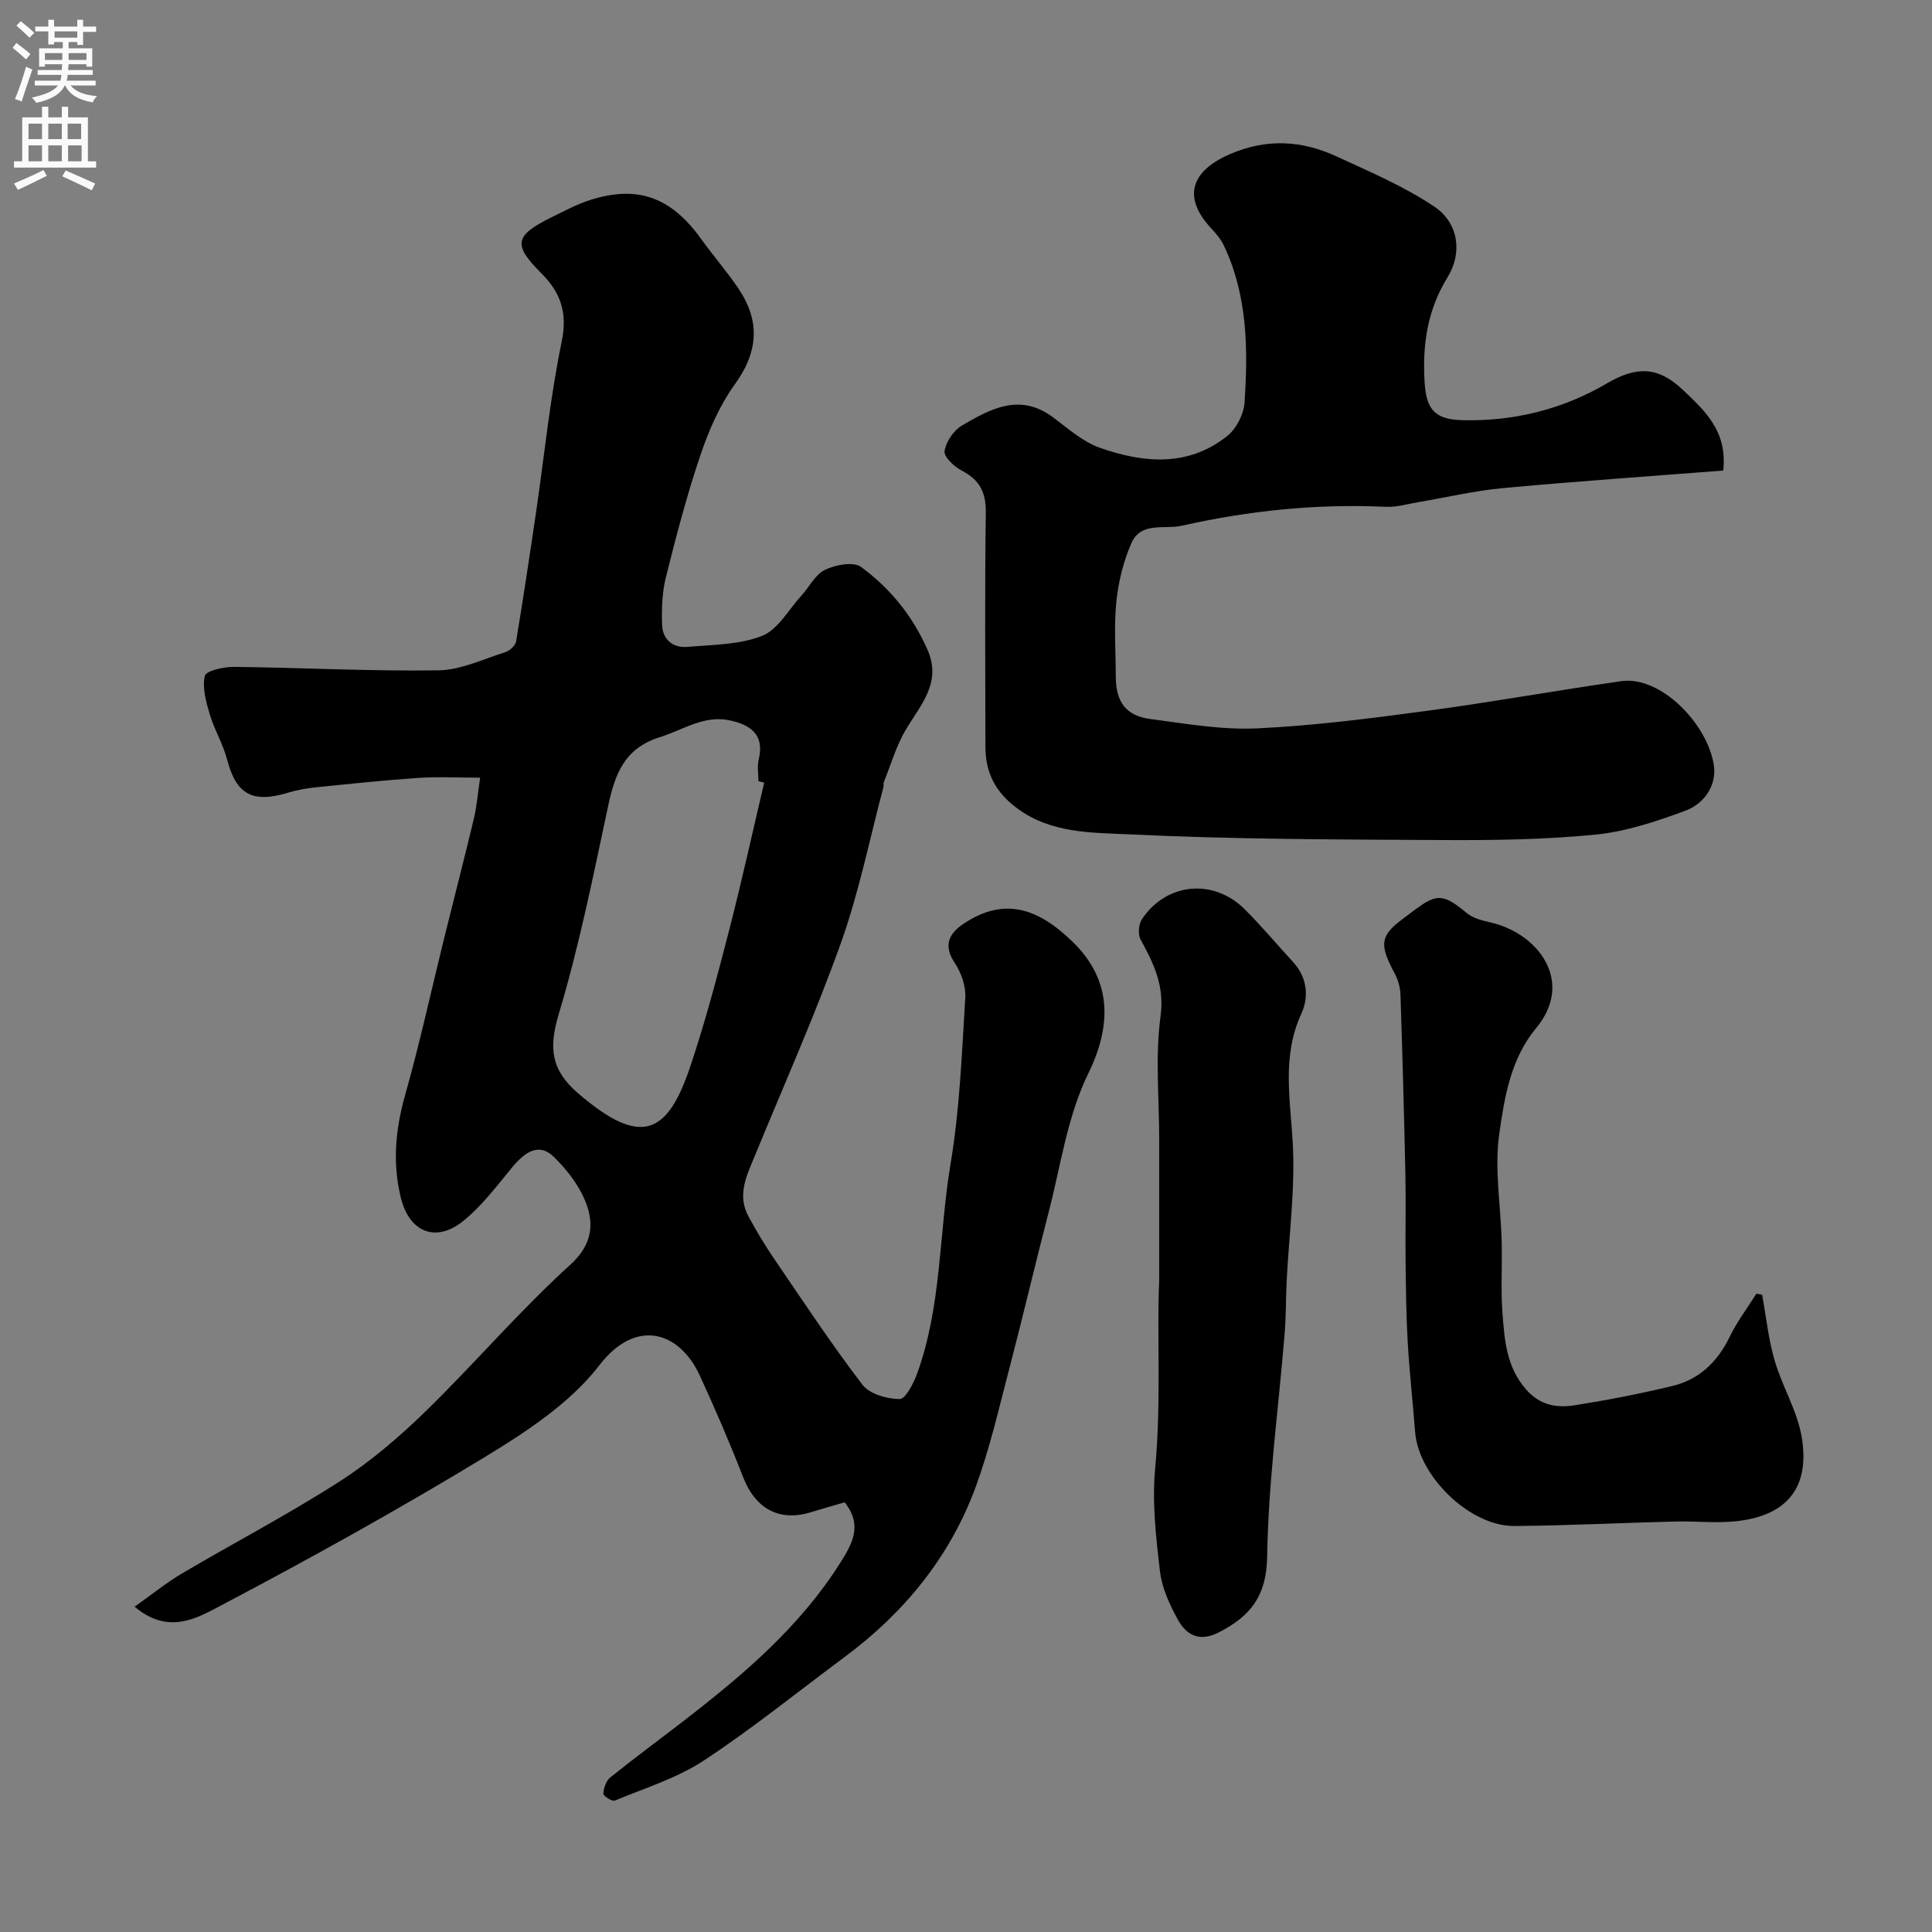
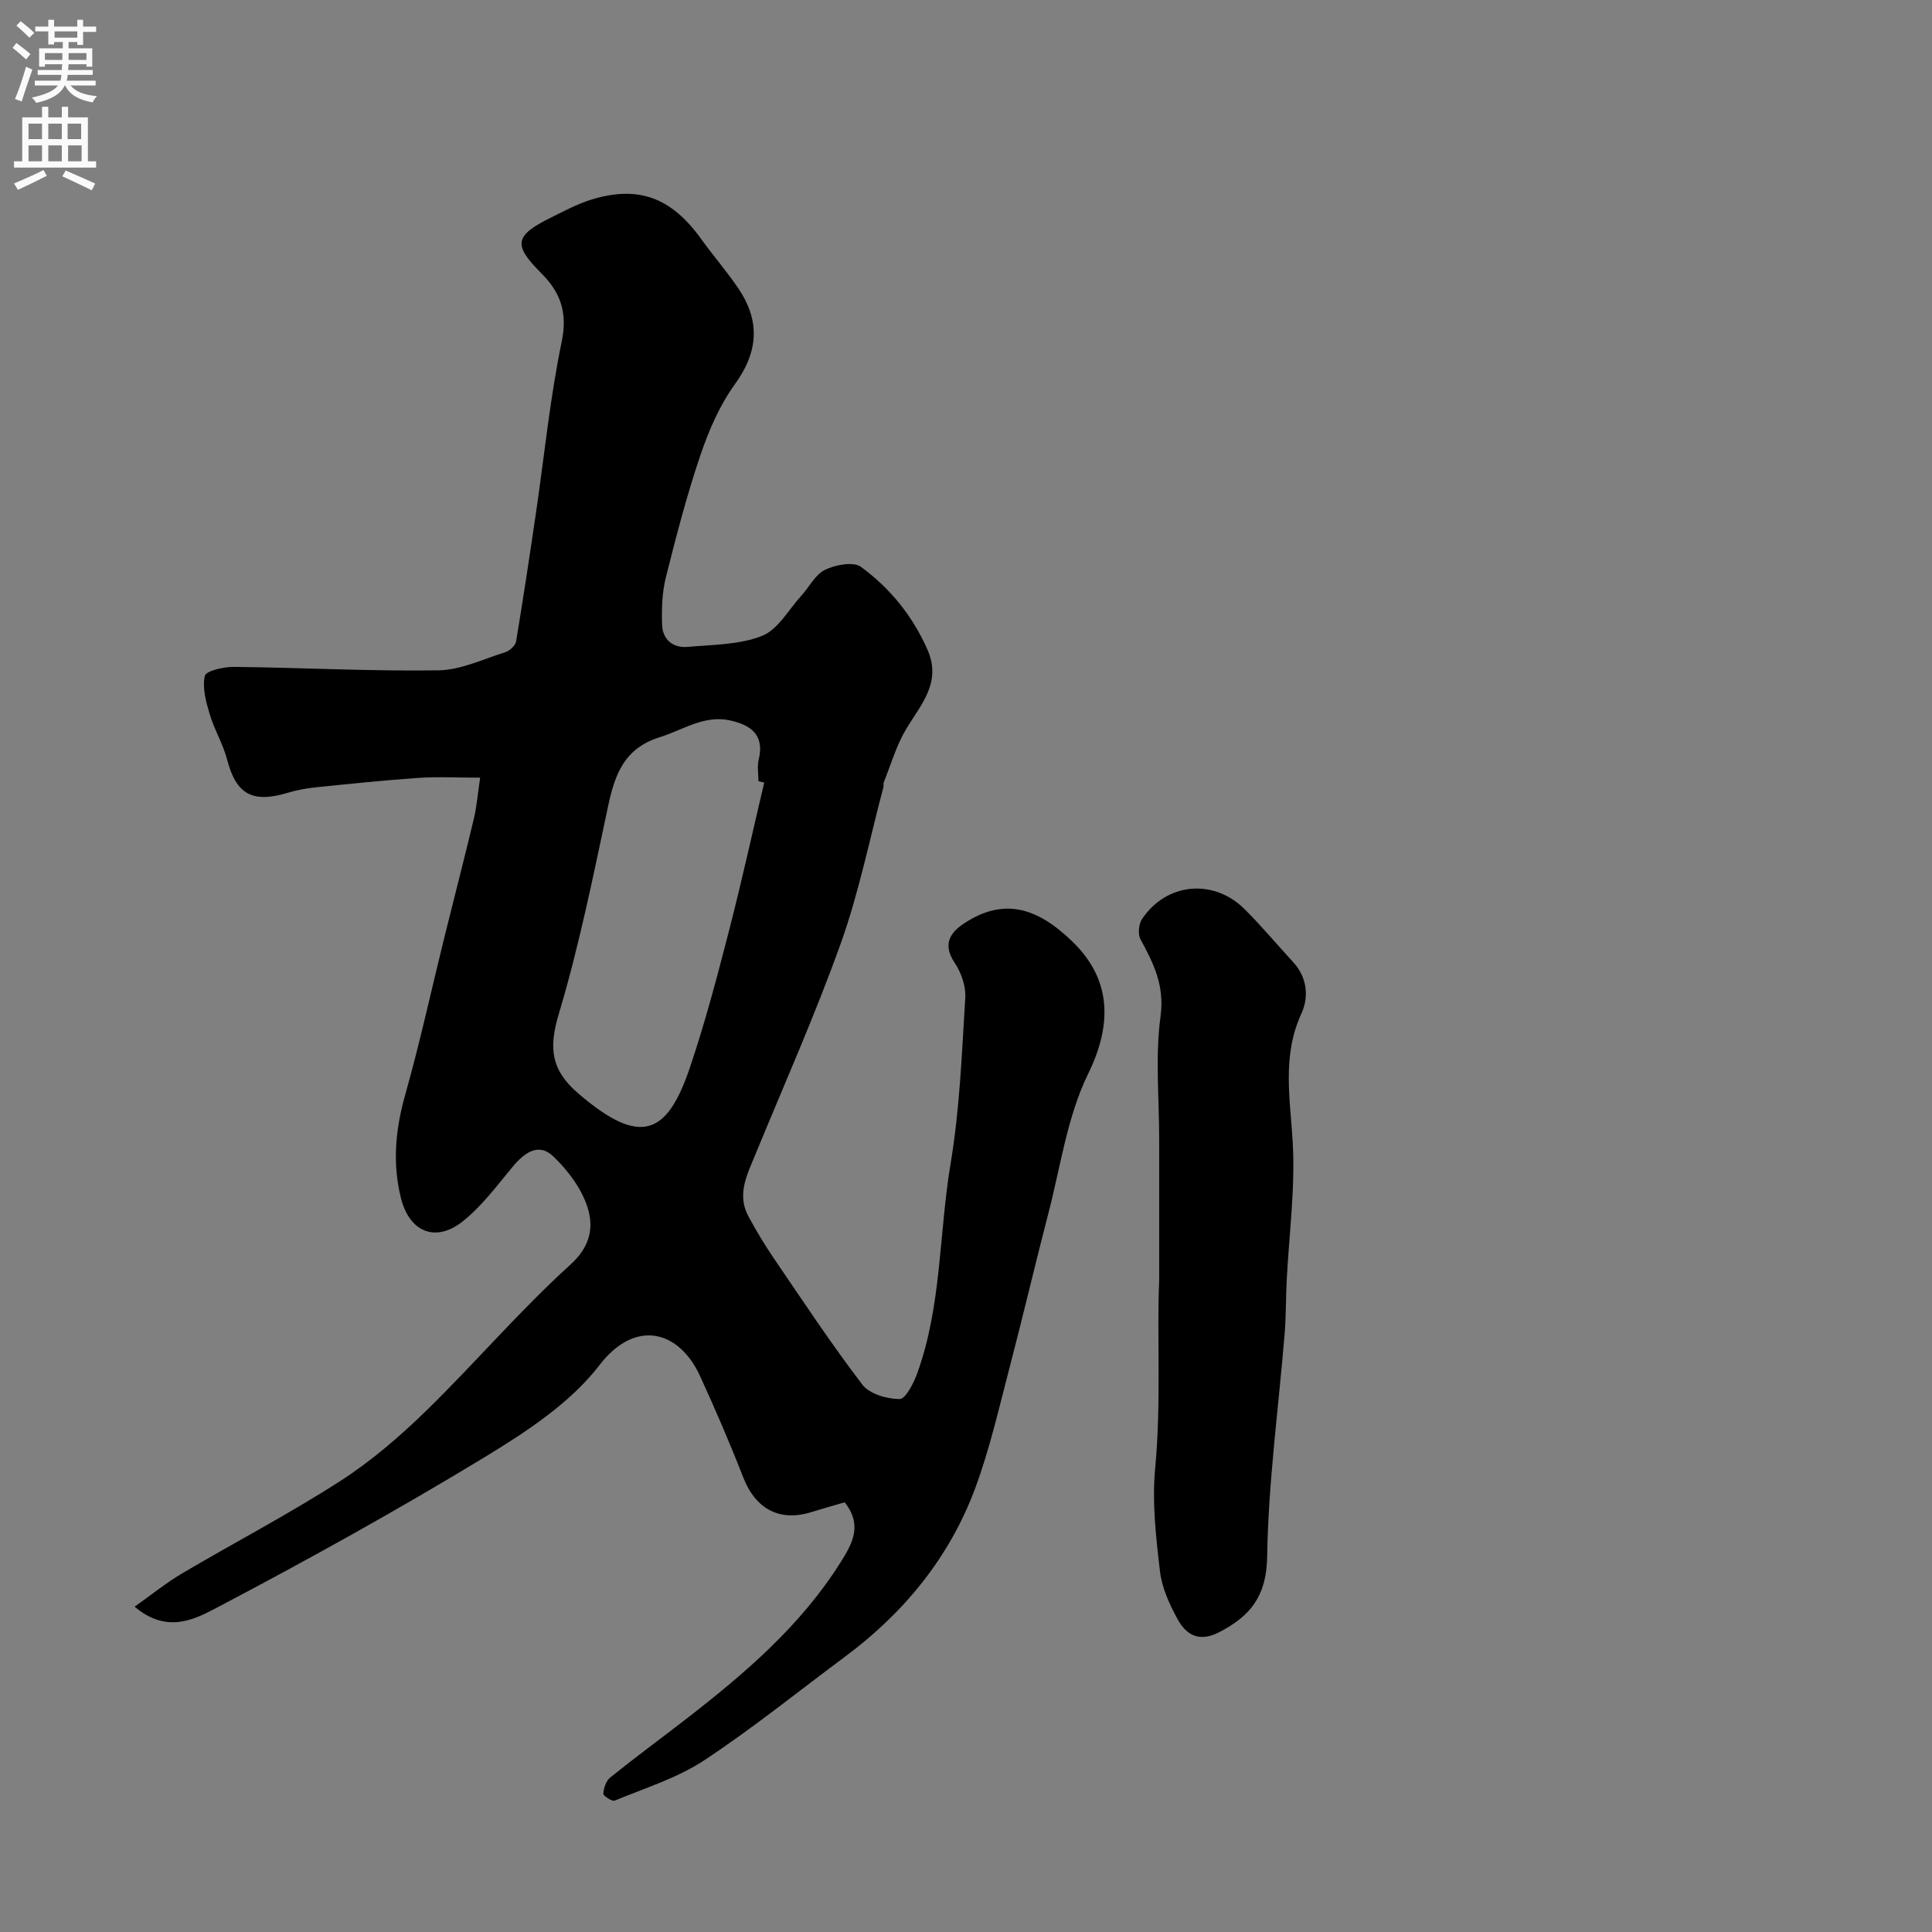
<svg xmlns="http://www.w3.org/2000/svg" enable-background="new 0 0 400 400" viewBox="0 0 400 400">
  <rect x="0" y="0" width="400" height="400" fill="#808080" stroke="none" />
  <g fill="#000001">
    <path d="m27.87 332.65c3.6-2.55 6.61-5 9.91-6.94 10.82-6.38 21.98-12.21 32.53-18.99 6.45-4.14 12.4-9.25 17.91-14.62 10.15-9.9 19.39-20.77 29.88-30.27 4.16-3.77 4.79-7.7 3.62-11.61-1.19-3.98-4.06-7.82-7.12-10.76-3.17-3.05-6.14-.71-8.59 2.26-3.22 3.89-6.32 8.07-10.23 11.17-5.63 4.46-11.03 2.15-12.77-4.83-1.79-7.18-1.15-14.17.86-21.31 3.05-10.78 5.43-21.75 8.12-32.64 2.03-8.21 4.16-16.39 6.12-24.62.6-2.52.8-5.13 1.3-8.48-4.66 0-8.77-.23-12.84.05-7.05.48-14.08 1.22-21.1 1.94-1.94.2-3.9.53-5.76 1.1-7.47 2.27-10.8.38-12.69-6.84-.84-3.22-2.65-6.18-3.6-9.39-.77-2.57-1.57-5.49-1.01-7.94.25-1.06 3.92-1.88 6.02-1.86 14.1.16 28.2.92 42.3.72 4.65-.07 9.3-2.32 13.88-3.76.92-.29 2.1-1.37 2.24-2.23 1.48-8.86 2.81-17.75 4.12-26.64 1.73-11.81 2.9-23.73 5.32-35.4 1.25-6.02-.22-10.19-4.2-14.17-5.94-5.93-5.6-7.81 2.13-11.62 2.62-1.29 5.24-2.7 8.01-3.58 9.84-3.1 16.73-.55 22.92 8.07 2.49 3.46 5.3 6.69 7.69 10.21 4.35 6.4 4.45 12.79-.68 19.87-3.15 4.36-5.41 9.56-7.15 14.7-2.81 8.3-5.03 16.82-7.16 25.34-.78 3.14-.88 6.53-.77 9.78.1 3.06 2.25 4.84 5.28 4.57 5.2-.46 10.71-.42 15.42-2.28 3.28-1.3 5.47-5.4 8.11-8.3 1.66-1.82 2.9-4.4 4.93-5.38 2.15-1.04 5.87-1.75 7.44-.6 6 4.39 10.66 10.13 13.74 17.08 3.04 6.85-1.33 11.38-4.42 16.55-2.01 3.37-3.12 7.28-4.6 10.95-.12.29.01.68-.07.99-2.88 10.82-5.08 21.88-8.84 32.38-5.31 14.84-11.75 29.28-17.75 43.88-1.69 4.1-3.79 8.17-1.36 12.64 1.63 3.01 3.39 5.96 5.32 8.78 5.97 8.76 11.83 17.63 18.26 26.05 1.48 1.94 5.08 2.98 7.71 2.99 1.23 0 2.91-3.27 3.65-5.32 5.07-14 4.49-28.96 6.91-43.42 1.9-11.31 2.33-22.88 3.04-34.36.15-2.38-.85-5.2-2.2-7.23-2.51-3.76-1.03-6.19 1.98-8.17 8.17-5.35 15.09-3.37 22.54 3.92 8.12 7.94 7.98 17.31 3.14 27.19-4.34 8.86-5.72 19.19-8.25 28.91-2.78 10.7-5.29 21.47-8.09 32.16-2.18 8.32-4.09 16.76-7.07 24.8-5.33 14.31-14.71 25.76-26.96 34.87-9.71 7.21-19.14 14.85-29.22 21.49-5.57 3.66-12.22 5.71-18.46 8.3-.54.22-2.38-.99-2.35-1.45.08-1.16.58-2.65 1.44-3.35 5.1-4.1 10.38-7.98 15.56-11.99 12.14-9.4 23.78-19.3 32.09-32.5 2.46-3.9 4.65-7.71.88-12.47-1.98.58-4.45 1.26-6.89 2.02-6.58 2.07-11.57-.65-14.12-7.2-2.76-7.09-5.78-14.09-8.95-21-4.3-9.36-13.32-11.95-20.8-2.23-6.05 7.86-15.17 13.83-23.86 19.11-17.93 10.89-36.31 21.08-54.87 30.85-4.65 2.43-10.57 5.94-17.52.06zm130.35-170.62c-.4-.1-.8-.19-1.19-.29 0-1.5-.3-3.07.05-4.48 1.29-5.23-1.81-7.22-6-8.12-5.33-1.14-9.71 2-14.51 3.5-7.28 2.27-9.26 7.64-10.66 14.22-3.08 14.45-6 28.99-10.23 43.11-2.1 7.01-1.6 11.55 3.99 16.37 13.05 11.24 18.5 8.54 23.2-5.41 3.11-9.22 5.6-18.67 8.03-28.1 2.64-10.22 4.9-20.53 7.32-30.8z" />
-     <path d="m356.78 97.42c-15.33 1.2-30.55 2.24-45.74 3.65-5.83.54-11.58 1.92-17.37 2.89-2.25.38-4.52 1.07-6.75.97-14.25-.66-28.26.77-42.17 3.9-3.73.84-8.52-.9-10.51 3.63-1.66 3.78-2.69 8.01-3.11 12.12-.52 5.11-.13 10.32-.12 15.49.01 5.23 2.07 8.13 7.19 8.8 7.33.97 14.76 2.27 22.07 1.93 11.78-.55 23.53-2.07 35.24-3.64 13.41-1.8 26.74-4.21 40.13-6.13 8.21-1.18 17.89 8.87 19.19 17.38.64 4.18-1.99 7.99-5.84 9.42-6.03 2.23-12.34 4.35-18.68 4.97-10.53 1.04-21.18 1.18-31.78 1.12-21.6-.11-43.22-.14-64.79-1.18-7.73-.37-16.03-.17-23.06-5.32-4.54-3.32-6.66-7.4-6.66-12.8-.02-16.17-.14-32.33.08-48.5.06-4.21-1.31-6.79-4.99-8.69-1.56-.81-3.73-2.86-3.55-4.03.29-1.94 1.88-4.29 3.6-5.3 5.87-3.44 11.95-6.8 18.77-1.76 3.14 2.32 6.22 5.12 9.79 6.37 9.03 3.17 18.3 4.03 26.41-2.48 1.87-1.5 3.38-4.48 3.54-6.89.73-11.02.63-22.04-4.21-32.36-.61-1.3-1.57-2.5-2.56-3.56-6.11-6.46-4.51-11.97 3.85-15.55 7.6-3.26 14.85-2.78 22.03.54 6.89 3.19 13.99 6.2 20.24 10.41 4.95 3.34 5.8 9.54 2.69 14.57-4.21 6.82-5.23 14-4.76 21.75.35 5.68 2.15 7.69 7.75 7.85 10.74.3 20.98-2.3 30.04-7.64 6.16-3.62 10.6-3.4 15.56 1.26 4.65 4.4 9.37 8.61 8.48 16.81z" />
-     <path d="m364.83 268.06c.83 4.55 1.3 9.21 2.59 13.62 1.57 5.39 4.7 10.43 5.61 15.88 1.6 9.6-2.23 16.02-13.18 17.35-4.29.52-8.7-.01-13.05.1-11.1.28-22.2.85-33.3.93-9.17.07-19.79-10.29-20.51-19.42-.48-6.22-1.18-12.42-1.54-18.64-.32-5.53-.37-11.07-.44-16.61-.07-6.02.09-12.05-.04-18.08-.26-12.43-.61-24.87-1.02-37.3-.05-1.42-.46-2.94-1.12-4.19-3.15-5.9-3.25-7.82 1.37-11.28 6.72-5.04 7.59-6.33 13.51-1.36 1.28 1.07 3.2 1.53 4.9 1.92 9.86 2.26 17.44 12.24 9.42 21.89-5.26 6.32-6.54 14.29-7.62 21.85-1.04 7.26.31 14.86.5 22.31.13 5-.22 10.02.17 14.99.43 5.48.8 10.95 4.83 15.59 2.98 3.43 6.44 3.92 10.23 3.32 6.74-1.07 13.45-2.38 20.08-3.97 5.57-1.34 9.38-4.98 11.9-10.2 1.51-3.13 3.66-5.96 5.53-8.92.39.08.79.15 1.18.22z" />
    <path d="m240 265.06c0-11.47 0-20.29 0-29.12 0-8.53-.85-17.17.28-25.54.86-6.37-1.44-10.93-4.15-15.92-.58-1.07-.38-3.17.32-4.21 5.06-7.54 14.81-8.45 21.26-2.01 3.5 3.49 6.68 7.3 10.03 10.94 2.93 3.19 3.27 7.24 1.7 10.65-4.07 8.83-2.3 17.67-1.79 26.76.53 9.49-.78 19.07-1.26 28.62-.18 3.64-.12 7.29-.42 10.92-1.26 15.39-3.38 30.76-3.62 46.16-.13 8.19-3.49 12.29-9.97 15.64-4.01 2.07-6.74.62-8.53-2.64-1.7-3.09-3.29-6.55-3.69-9.99-.83-7.04-1.65-14.25-1-21.25 1.31-13.89.32-27.77.84-39.01z" />
  </g>
  <path d="m2.6 9.9.8-1c.9.7 1.9 1.4 2.9 2.3l-.9 1.1c-1.1-1-2-1.8-2.8-2.4zm.5 10.6c.9-2.1 1.6-4.3 2.3-6.7.4.2.8.4 1.3.6-.7 2.1-1.5 4.3-2.2 6.6zm.3-15.2.9-.9c1 .8 2 1.6 2.8 2.4l-1 1c-.9-.9-1.8-1.7-2.7-2.5zm12.6-1.2h1.2v1.4h2.7v1.1h-2.7v2.7h-1.2v-.6h-1.8v1.3h4.9v3.8h-1.2v-.5h-3.7c0 .4-.1.9-.1 1.2h5.1v1h-5.2c0 .5-.1.9-.2 1.2h6v1h-5.2c1.1 1.3 2.9 2 5.5 2.2-.4.4-.7.8-.9 1.3-2.9-.5-4.8-1.6-5.7-3.5h-.1c-.8 1.7-2.7 2.9-5.9 3.6-.2-.4-.6-.8-.9-1.1 2.8-.6 4.6-1.4 5.4-2.5h-4.8v-1h5.3c.1-.3.2-.7.2-1.2h-4.9v-1h5c0-.4 0-.8.1-1.2h-3.6v.5h-1.2v-3.8h4.9v-1.3h-1.8v.5h-1.2v-2.7h-2.7v-1h2.7v-1.4h1.2v1.4h4.8zm-6.7 8.3h3.6c0-.4 0-.9 0-1.4h-3.6zm1.9-4.6h4.8v-1.3h-4.7v1.3zm6.7 3.2h-3.7v1.4h3.7v-2.4z" fill="#fafafb" />
  <path d="m8.7 22.1h1.3v2.2h2.8v-2.2h1.3v2.2h4.1v9.1h1.7v1.3h-17v-1.3h1.7v-9.1h4.1zm.3 13.1.7 1.2c-1.8.9-3.8 1.9-6 2.9-.2-.4-.5-.8-.8-1.3 2.3-1 4.4-1.9 6.1-2.8zm-3.1-6.4h2.8v-3.2h-2.8zm0 4.6h2.8v-3.3h-2.8zm4.1-4.6h2.8v-3.2h-2.8zm0 4.6h2.8v-3.3h-2.8zm3.6 1.9c2.1.9 4.1 1.8 6.1 2.7l-.7 1.4c-2.2-1.1-4.2-2-6.1-2.9zm3.2-9.7h-2.8v3.2h2.8zm-2.7 7.8h2.8v-3.3h-2.8z" fill="#fafafb" />
</svg>